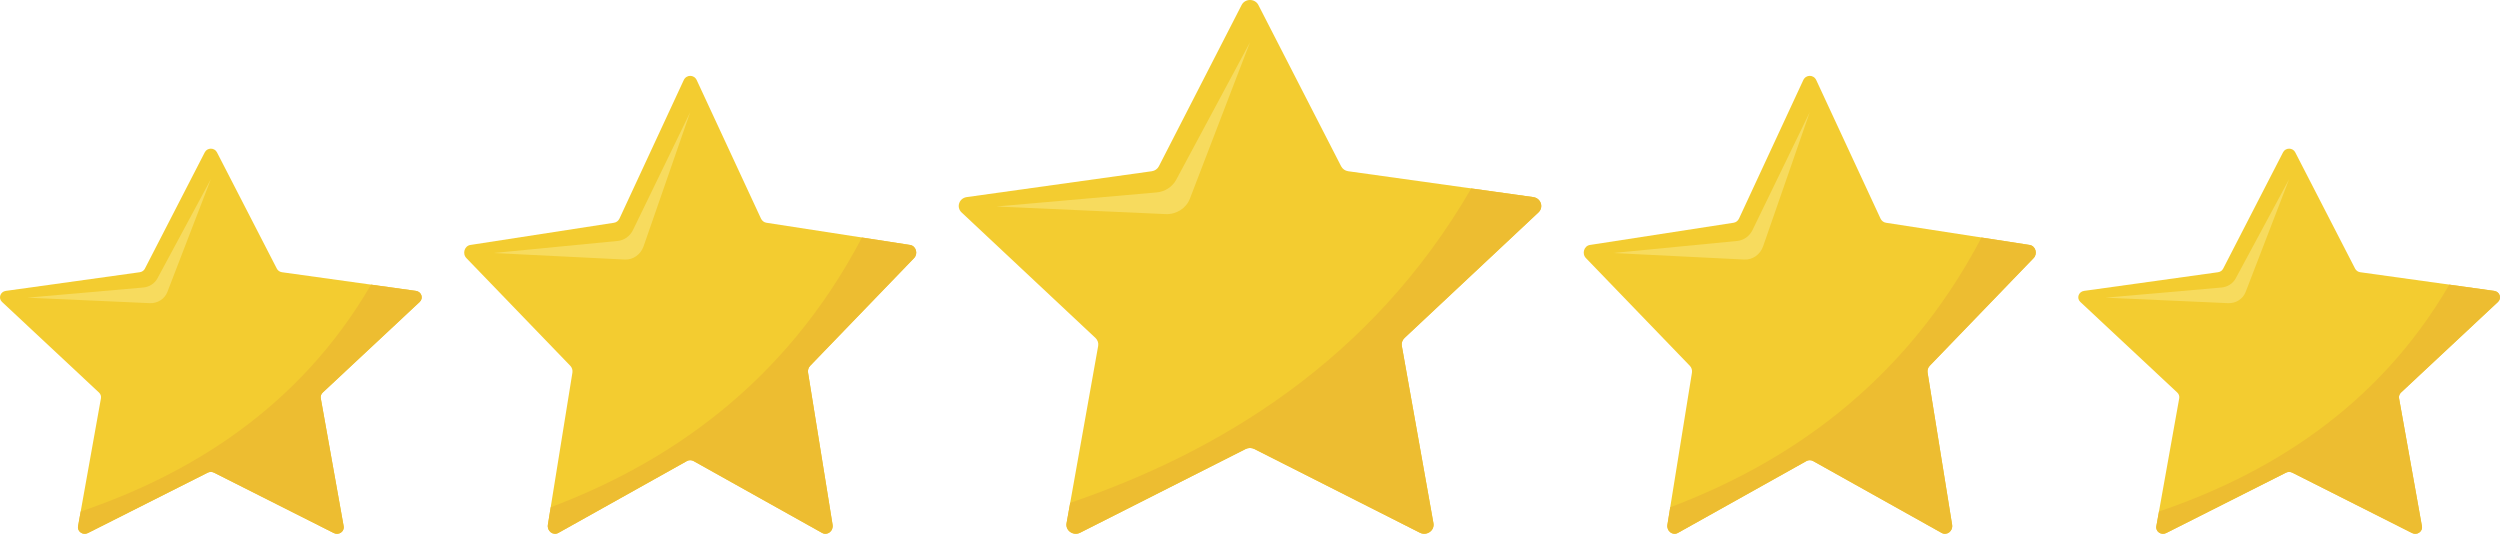
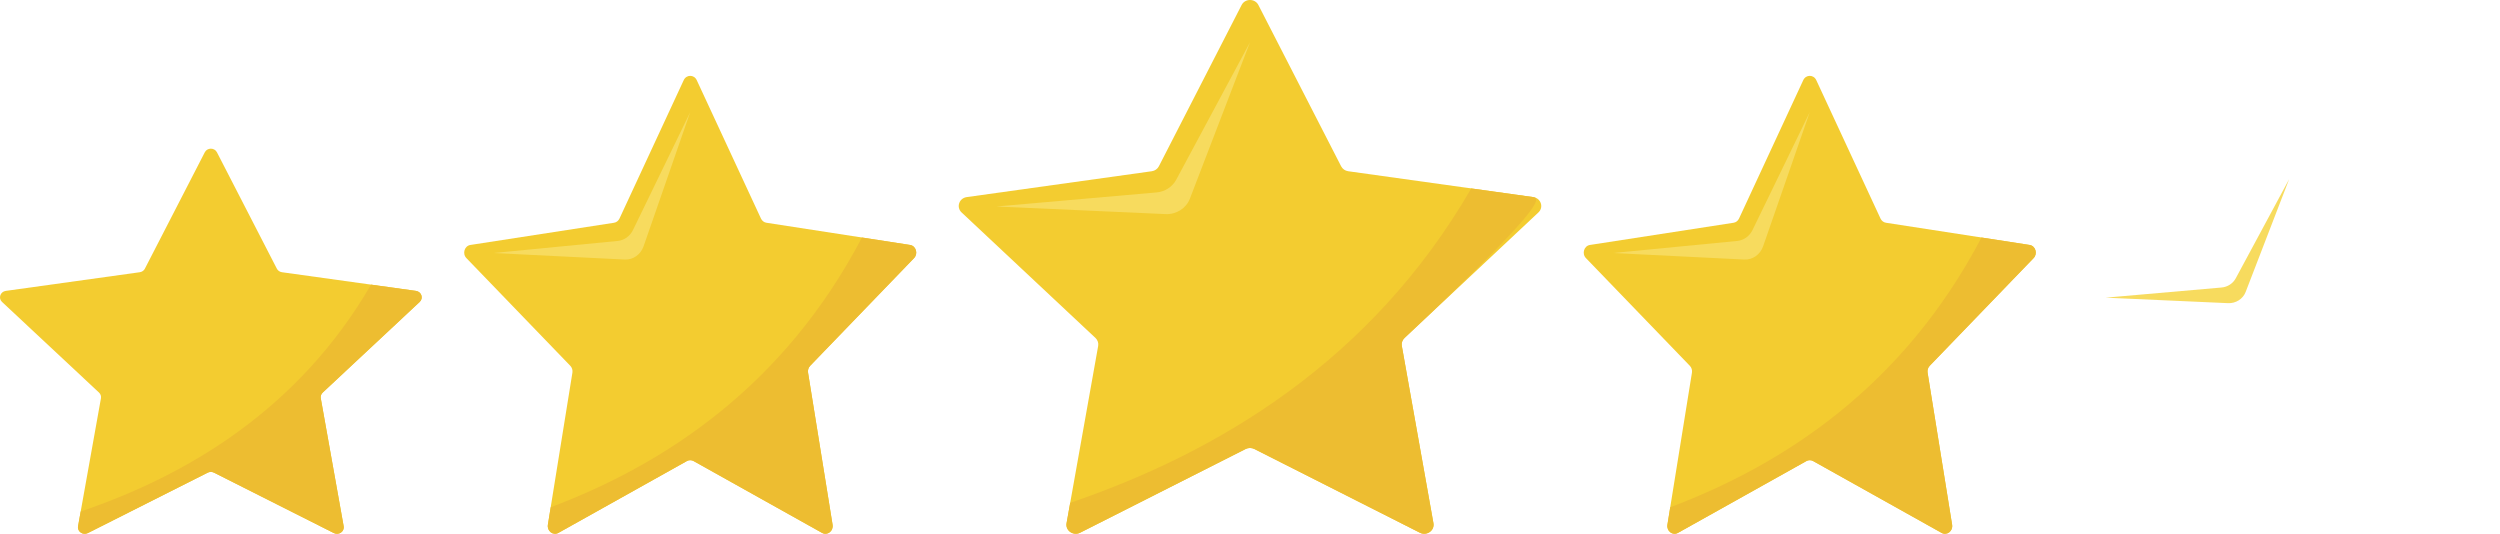
<svg xmlns="http://www.w3.org/2000/svg" width="824px" height="176px" viewBox="0 0 824 176" version="1.1">
  <title>Group</title>
  <g id="Page-1" stroke="none" stroke-width="1" fill="none" fill-rule="evenodd">
    <g id="icons-mint-individual-81" transform="translate(-213, -492)">
      <g id="Group" transform="translate(213, 492)">
        <g id="star" transform="translate(316, 0)">
          <g id="Group">
            <path d="M98.763,1.652 L126.042,54.816 C126.49,55.69 127.358,56.297 128.361,56.437 L189.359,64.962 C191.886,65.316 192.895,68.303 191.066,70.017 L146.928,111.399 C146.202,112.08 145.871,113.061 146.042,114.022 L156.462,172.455 C156.893,174.876 154.252,176.722 151.991,175.579 L97.434,147.991 C96.536,147.537 95.464,147.537 94.566,147.991 L40.009,175.579 C37.748,176.722 35.107,174.876 35.538,172.455 L45.958,114.022 C46.129,113.061 45.798,112.08 45.072,111.399 L0.934,70.017 C-0.895,68.303 0.114,65.316 2.641,64.962 L63.638,56.437 C64.642,56.297 65.509,55.69 65.958,54.816 L93.237,1.652 C94.367,-0.551 97.633,-0.551 98.763,1.652" id="Fill-3" fill="#F3CC30" />
            <path d="M96,13.932 L71.691,59.221 C70.415,61.597 67.968,63.182 65.2,63.425 L12.419,68.059 L68.183,70.567 C71.725,70.727 74.966,68.662 76.196,65.463 L96,13.932" id="Fill-4" fill="#F7DB5E" />
-             <path d="M36.737,165.731 L35.538,172.455 C35.107,174.876 37.748,176.722 40.009,175.579 L94.566,147.991 C95.464,147.537 96.536,147.537 97.434,147.991 L151.991,175.579 C154.252,176.722 156.893,174.876 156.462,172.455 L146.042,114.022 C145.871,113.061 146.202,112.08 146.928,111.399 L191.066,70.017 C192.895,68.303 191.886,65.316 189.359,64.962 L168.928,62.107 C135.883,119.147 85.284,149.178 36.737,165.731" id="Fill-5" fill="#EDBD31" />
+             <path d="M36.737,165.731 L35.538,172.455 C35.107,174.876 37.748,176.722 40.009,175.579 L94.566,147.991 C95.464,147.537 96.536,147.537 97.434,147.991 L151.991,175.579 C154.252,176.722 156.893,174.876 156.462,172.455 L146.042,114.022 C145.871,113.061 146.202,112.08 146.928,111.399 C192.895,68.303 191.886,65.316 189.359,64.962 L168.928,62.107 C135.883,119.147 85.284,149.178 36.737,165.731" id="Fill-5" fill="#EDBD31" />
          </g>
        </g>
        <g id="star" transform="translate(522, 25)">
          <g id="Group">
            <path d="M76.644,1.417 L97.814,47.029 C98.162,47.78 98.835,48.3 99.614,48.42 L146.95,55.735 C148.911,56.038 149.694,58.6 148.275,60.071 L114.022,95.576 C113.459,96.16 113.202,97.001 113.335,97.826 L121.421,147.959 C121.756,150.035 119.706,151.62 117.952,150.639 L75.613,126.969 C74.916,126.58 74.084,126.58 73.387,126.969 L31.048,150.639 C29.294,151.62 27.244,150.035 27.579,147.959 L35.665,97.826 C35.798,97.001 35.541,96.16 34.977,95.576 L0.725,60.071 C-0.694,58.6 0.089,56.038 2.05,55.735 L49.386,48.42 C50.165,48.3 50.838,47.78 51.186,47.029 L72.356,1.417 C73.233,-0.472 75.767,-0.472 76.644,1.417" id="Fill-3" fill="#F3CC30" />
            <path d="M74.5,11.953 L55.635,50.809 C54.645,52.847 52.746,54.207 50.598,54.416 L9.638,58.392 L52.913,60.544 C55.662,60.68 58.177,58.909 59.131,56.164 L74.5,11.953" id="Fill-4" fill="#F7DB5E" />
            <path d="M28.51,142.19 L27.579,147.959 C27.244,150.035 29.294,151.62 31.048,150.639 L73.387,126.969 C74.084,126.58 74.916,126.58 75.613,126.969 L117.952,150.639 C119.706,151.62 121.756,150.035 121.421,147.959 L113.335,97.826 C113.202,97.001 113.459,96.16 114.022,95.576 L148.275,60.071 C149.694,58.6 148.911,56.038 146.95,55.735 L131.095,53.285 C105.451,102.222 66.184,127.988 28.51,142.19" id="Fill-5" fill="#EDBD31" />
          </g>
        </g>
        <g id="star" transform="translate(153, 25)">
          <g id="Group">
            <path d="M76.644,1.417 L97.814,47.029 C98.162,47.78 98.835,48.3 99.614,48.42 L146.95,55.735 C148.911,56.038 149.694,58.6 148.275,60.071 L114.022,95.576 C113.459,96.16 113.202,97.001 113.335,97.826 L121.421,147.959 C121.756,150.035 119.706,151.62 117.952,150.639 L75.613,126.969 C74.916,126.58 74.084,126.58 73.387,126.969 L31.048,150.639 C29.294,151.62 27.244,150.035 27.579,147.959 L35.665,97.826 C35.798,97.001 35.541,96.16 34.977,95.576 L0.725,60.071 C-0.694,58.6 0.089,56.038 2.05,55.735 L49.386,48.42 C50.165,48.3 50.838,47.78 51.186,47.029 L72.356,1.417 C73.233,-0.472 75.767,-0.472 76.644,1.417" id="Fill-3" fill="#F3CC30" />
            <path d="M74.5,11.953 L55.635,50.809 C54.645,52.847 52.746,54.207 50.598,54.416 L9.638,58.392 L52.913,60.544 C55.662,60.68 58.177,58.909 59.131,56.164 L74.5,11.953" id="Fill-4" fill="#F7DB5E" />
            <path d="M28.51,142.19 L27.579,147.959 C27.244,150.035 29.294,151.62 31.048,150.639 L73.387,126.969 C74.084,126.58 74.916,126.58 75.613,126.969 L117.952,150.639 C119.706,151.62 121.756,150.035 121.421,147.959 L113.335,97.826 C113.202,97.001 113.459,96.16 114.022,95.576 L148.275,60.071 C149.694,58.6 148.911,56.038 146.95,55.735 L131.095,53.285 C105.451,102.222 66.184,127.988 28.51,142.19" id="Fill-5" fill="#EDBD31" />
          </g>
        </g>
        <g id="star" transform="translate(685, 49)">
          <g id="Group">
-             <path d="M71.5,1.192 L91.249,39.555 C91.574,40.186 92.202,40.623 92.928,40.724 L137.088,46.876 C138.917,47.131 139.648,49.286 138.324,50.524 L106.37,80.385 C105.844,80.876 105.604,81.584 105.728,82.277 L113.272,124.442 C113.584,126.189 111.672,127.521 110.035,126.696 L70.538,106.789 C69.888,106.461 69.112,106.461 68.462,106.789 L28.965,126.696 C27.328,127.521 25.416,126.189 25.728,124.442 L33.272,82.277 C33.396,81.584 33.156,80.876 32.63,80.385 L0.676,50.524 C-0.648,49.286 0.083,47.131 1.912,46.876 L46.072,40.724 C46.798,40.623 47.426,40.186 47.751,39.555 L67.5,1.192 C68.318,-0.397 70.682,-0.397 71.5,1.192" id="Fill-3" fill="#F3CC30" />
            <path d="M69.5,10.053 L51.901,42.733 C50.978,44.448 49.206,45.592 47.202,45.767 L8.991,49.111 L49.362,50.921 C51.926,51.036 54.273,49.546 55.163,47.238 L69.5,10.053" id="Fill-4" fill="#F7DB5E" />
-             <path d="M26.596,119.59 L25.728,124.442 C25.416,126.189 27.328,127.521 28.965,126.696 L68.462,106.789 C69.112,106.461 69.888,106.461 70.538,106.789 L110.035,126.696 C111.672,127.521 113.584,126.189 113.272,124.442 L105.728,82.277 C105.604,81.584 105.844,80.876 106.37,80.385 L138.324,50.524 C139.648,49.286 138.917,47.131 137.088,46.876 L122.297,44.816 C98.374,85.975 61.742,107.646 26.596,119.59" id="Fill-5" fill="#EDBD31" />
          </g>
        </g>
        <g id="star" transform="translate(0, 49)">
          <g id="Group">
            <path d="M71.5,1.192 L91.249,39.555 C91.574,40.186 92.202,40.623 92.928,40.724 L137.088,46.876 C138.917,47.131 139.648,49.286 138.324,50.524 L106.37,80.385 C105.844,80.876 105.604,81.584 105.728,82.277 L113.272,124.442 C113.584,126.189 111.672,127.521 110.035,126.696 L70.538,106.789 C69.888,106.461 69.112,106.461 68.462,106.789 L28.965,126.696 C27.328,127.521 25.416,126.189 25.728,124.442 L33.272,82.277 C33.396,81.584 33.156,80.876 32.63,80.385 L0.676,50.524 C-0.648,49.286 0.083,47.131 1.912,46.876 L46.072,40.724 C46.798,40.623 47.426,40.186 47.751,39.555 L67.5,1.192 C68.318,-0.397 70.682,-0.397 71.5,1.192" id="Fill-3" fill="#F3CC30" />
-             <path d="M69.5,10.053 L51.901,42.733 C50.978,44.448 49.206,45.592 47.202,45.767 L8.991,49.111 L49.362,50.921 C51.926,51.036 54.273,49.546 55.163,47.238 L69.5,10.053" id="Fill-4" fill="#F7DB5E" />
            <path d="M26.596,119.59 L25.728,124.442 C25.416,126.189 27.328,127.521 28.965,126.696 L68.462,106.789 C69.112,106.461 69.888,106.461 70.538,106.789 L110.035,126.696 C111.672,127.521 113.584,126.189 113.272,124.442 L105.728,82.277 C105.604,81.584 105.844,80.876 106.37,80.385 L138.324,50.524 C139.648,49.286 138.917,47.131 137.088,46.876 L122.297,44.816 C98.374,85.975 61.742,107.646 26.596,119.59" id="Fill-5" fill="#EDBD31" />
          </g>
        </g>
      </g>
    </g>
  </g>
</svg>